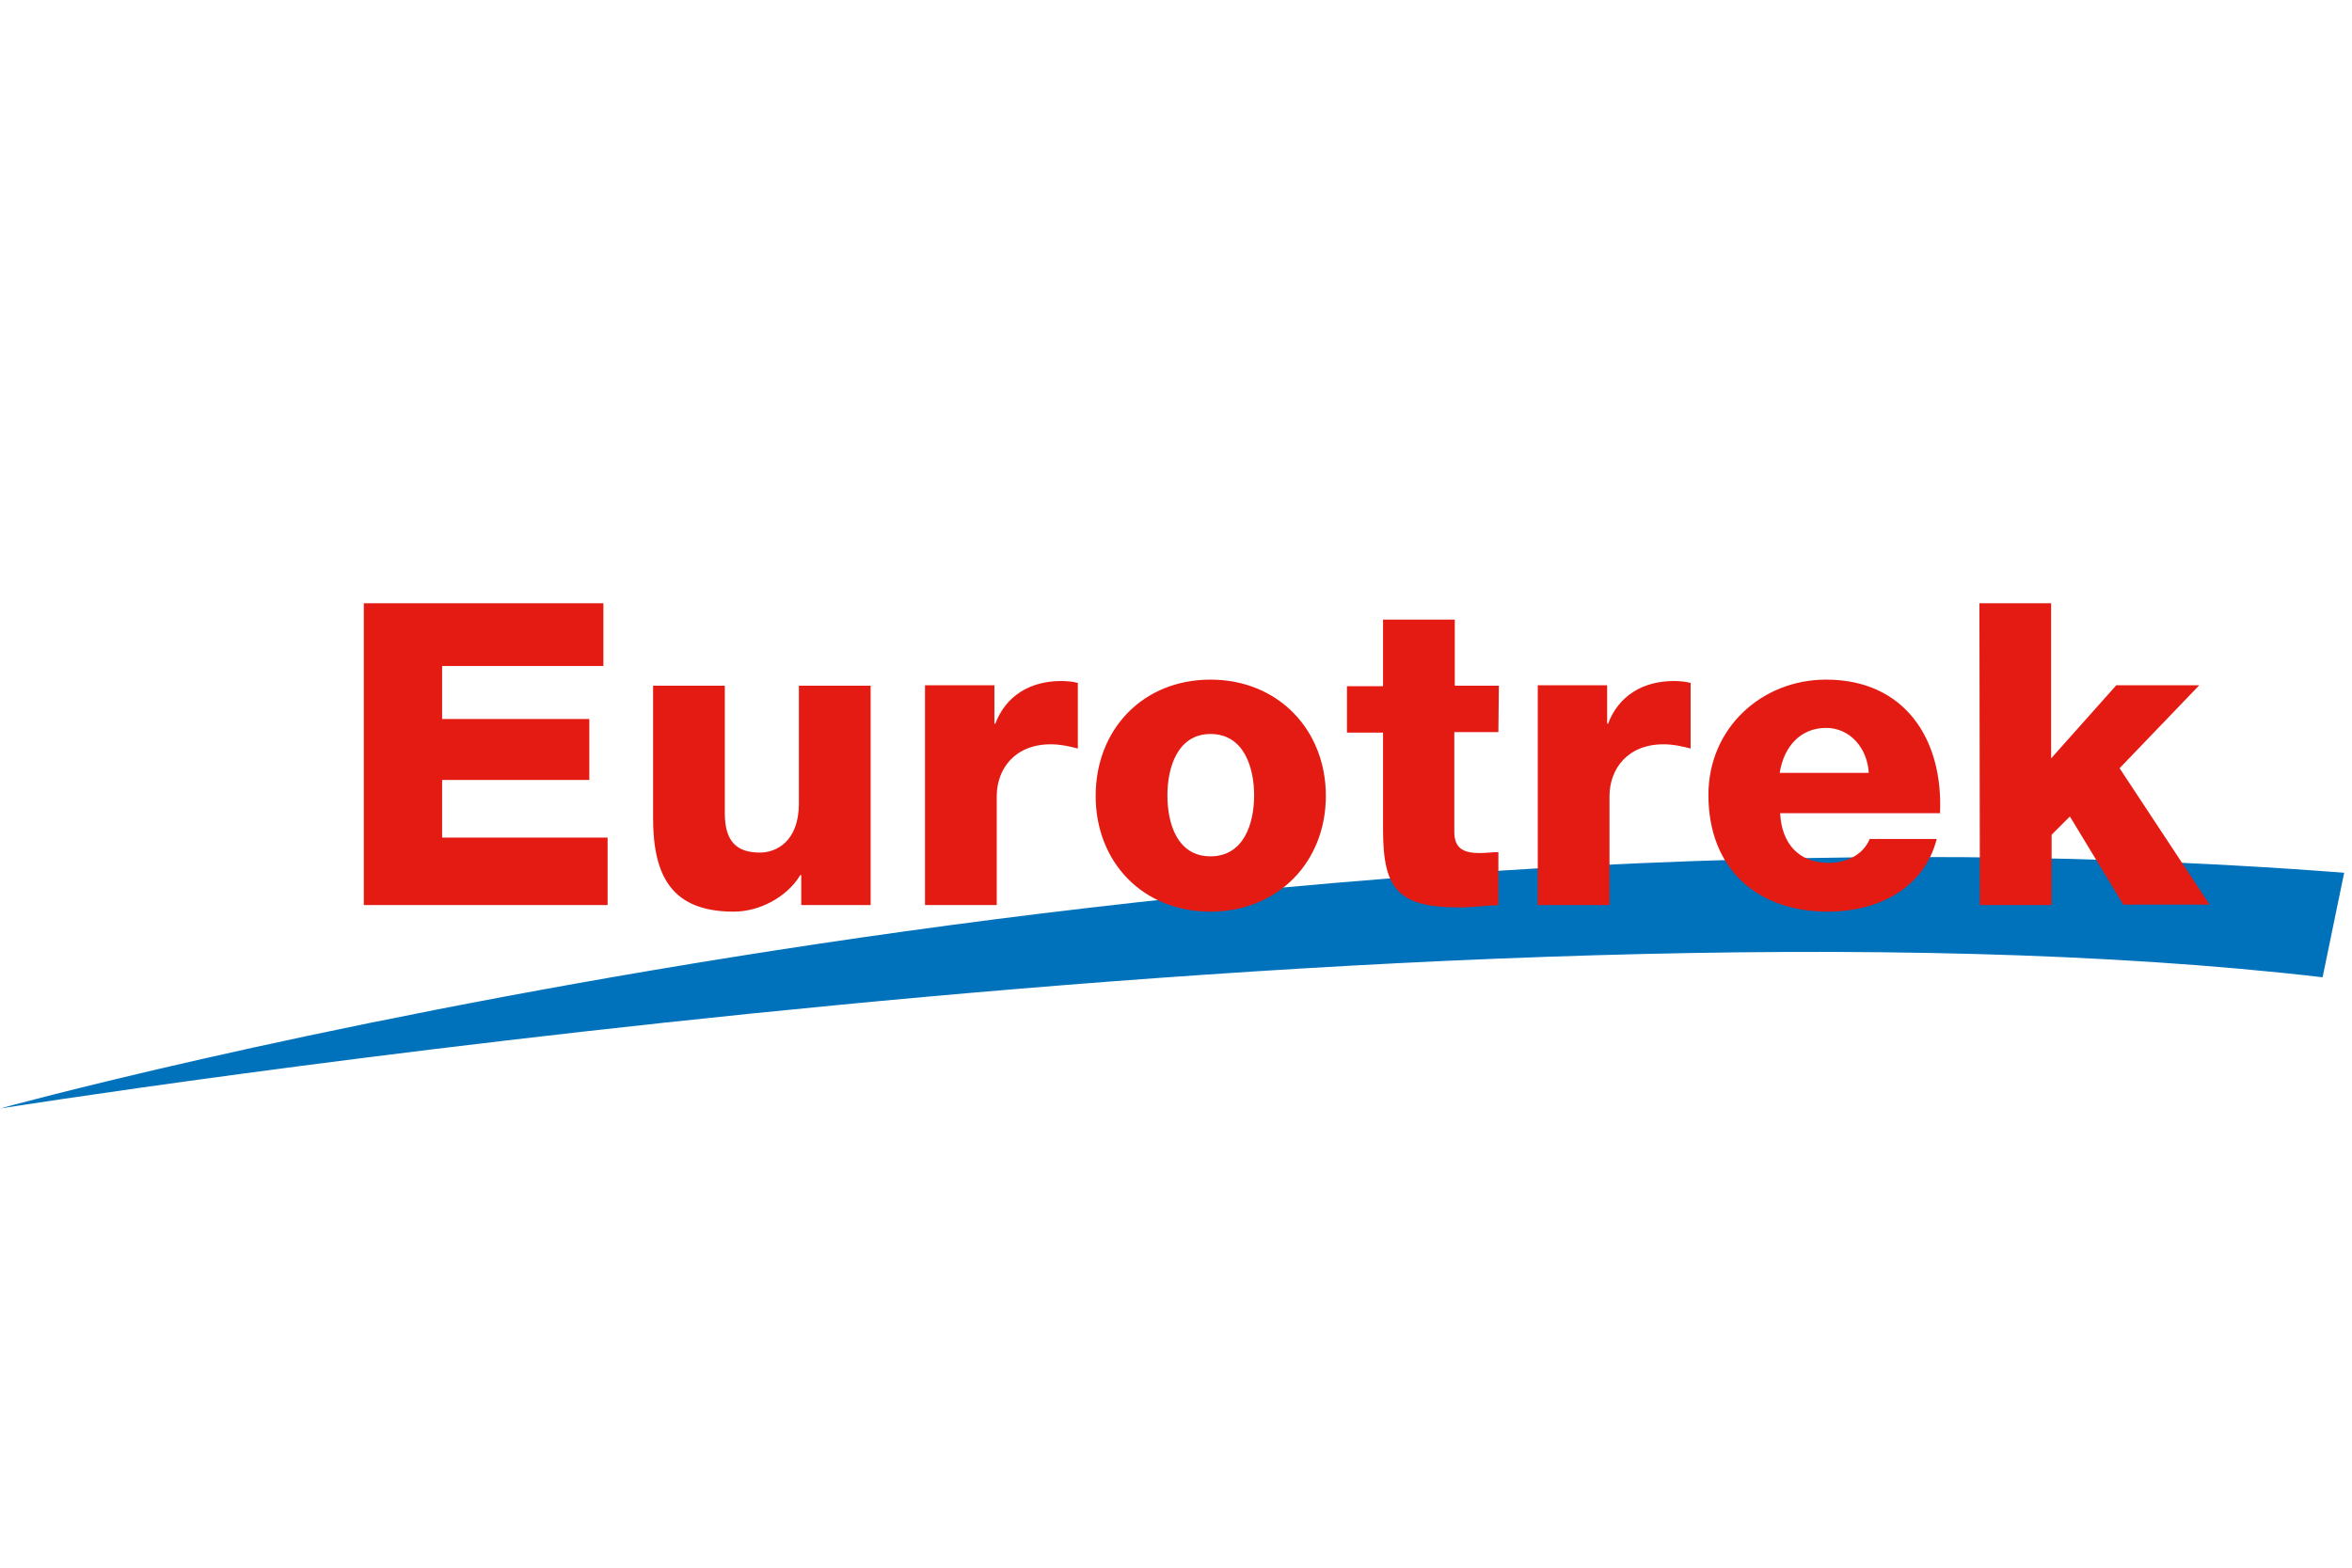
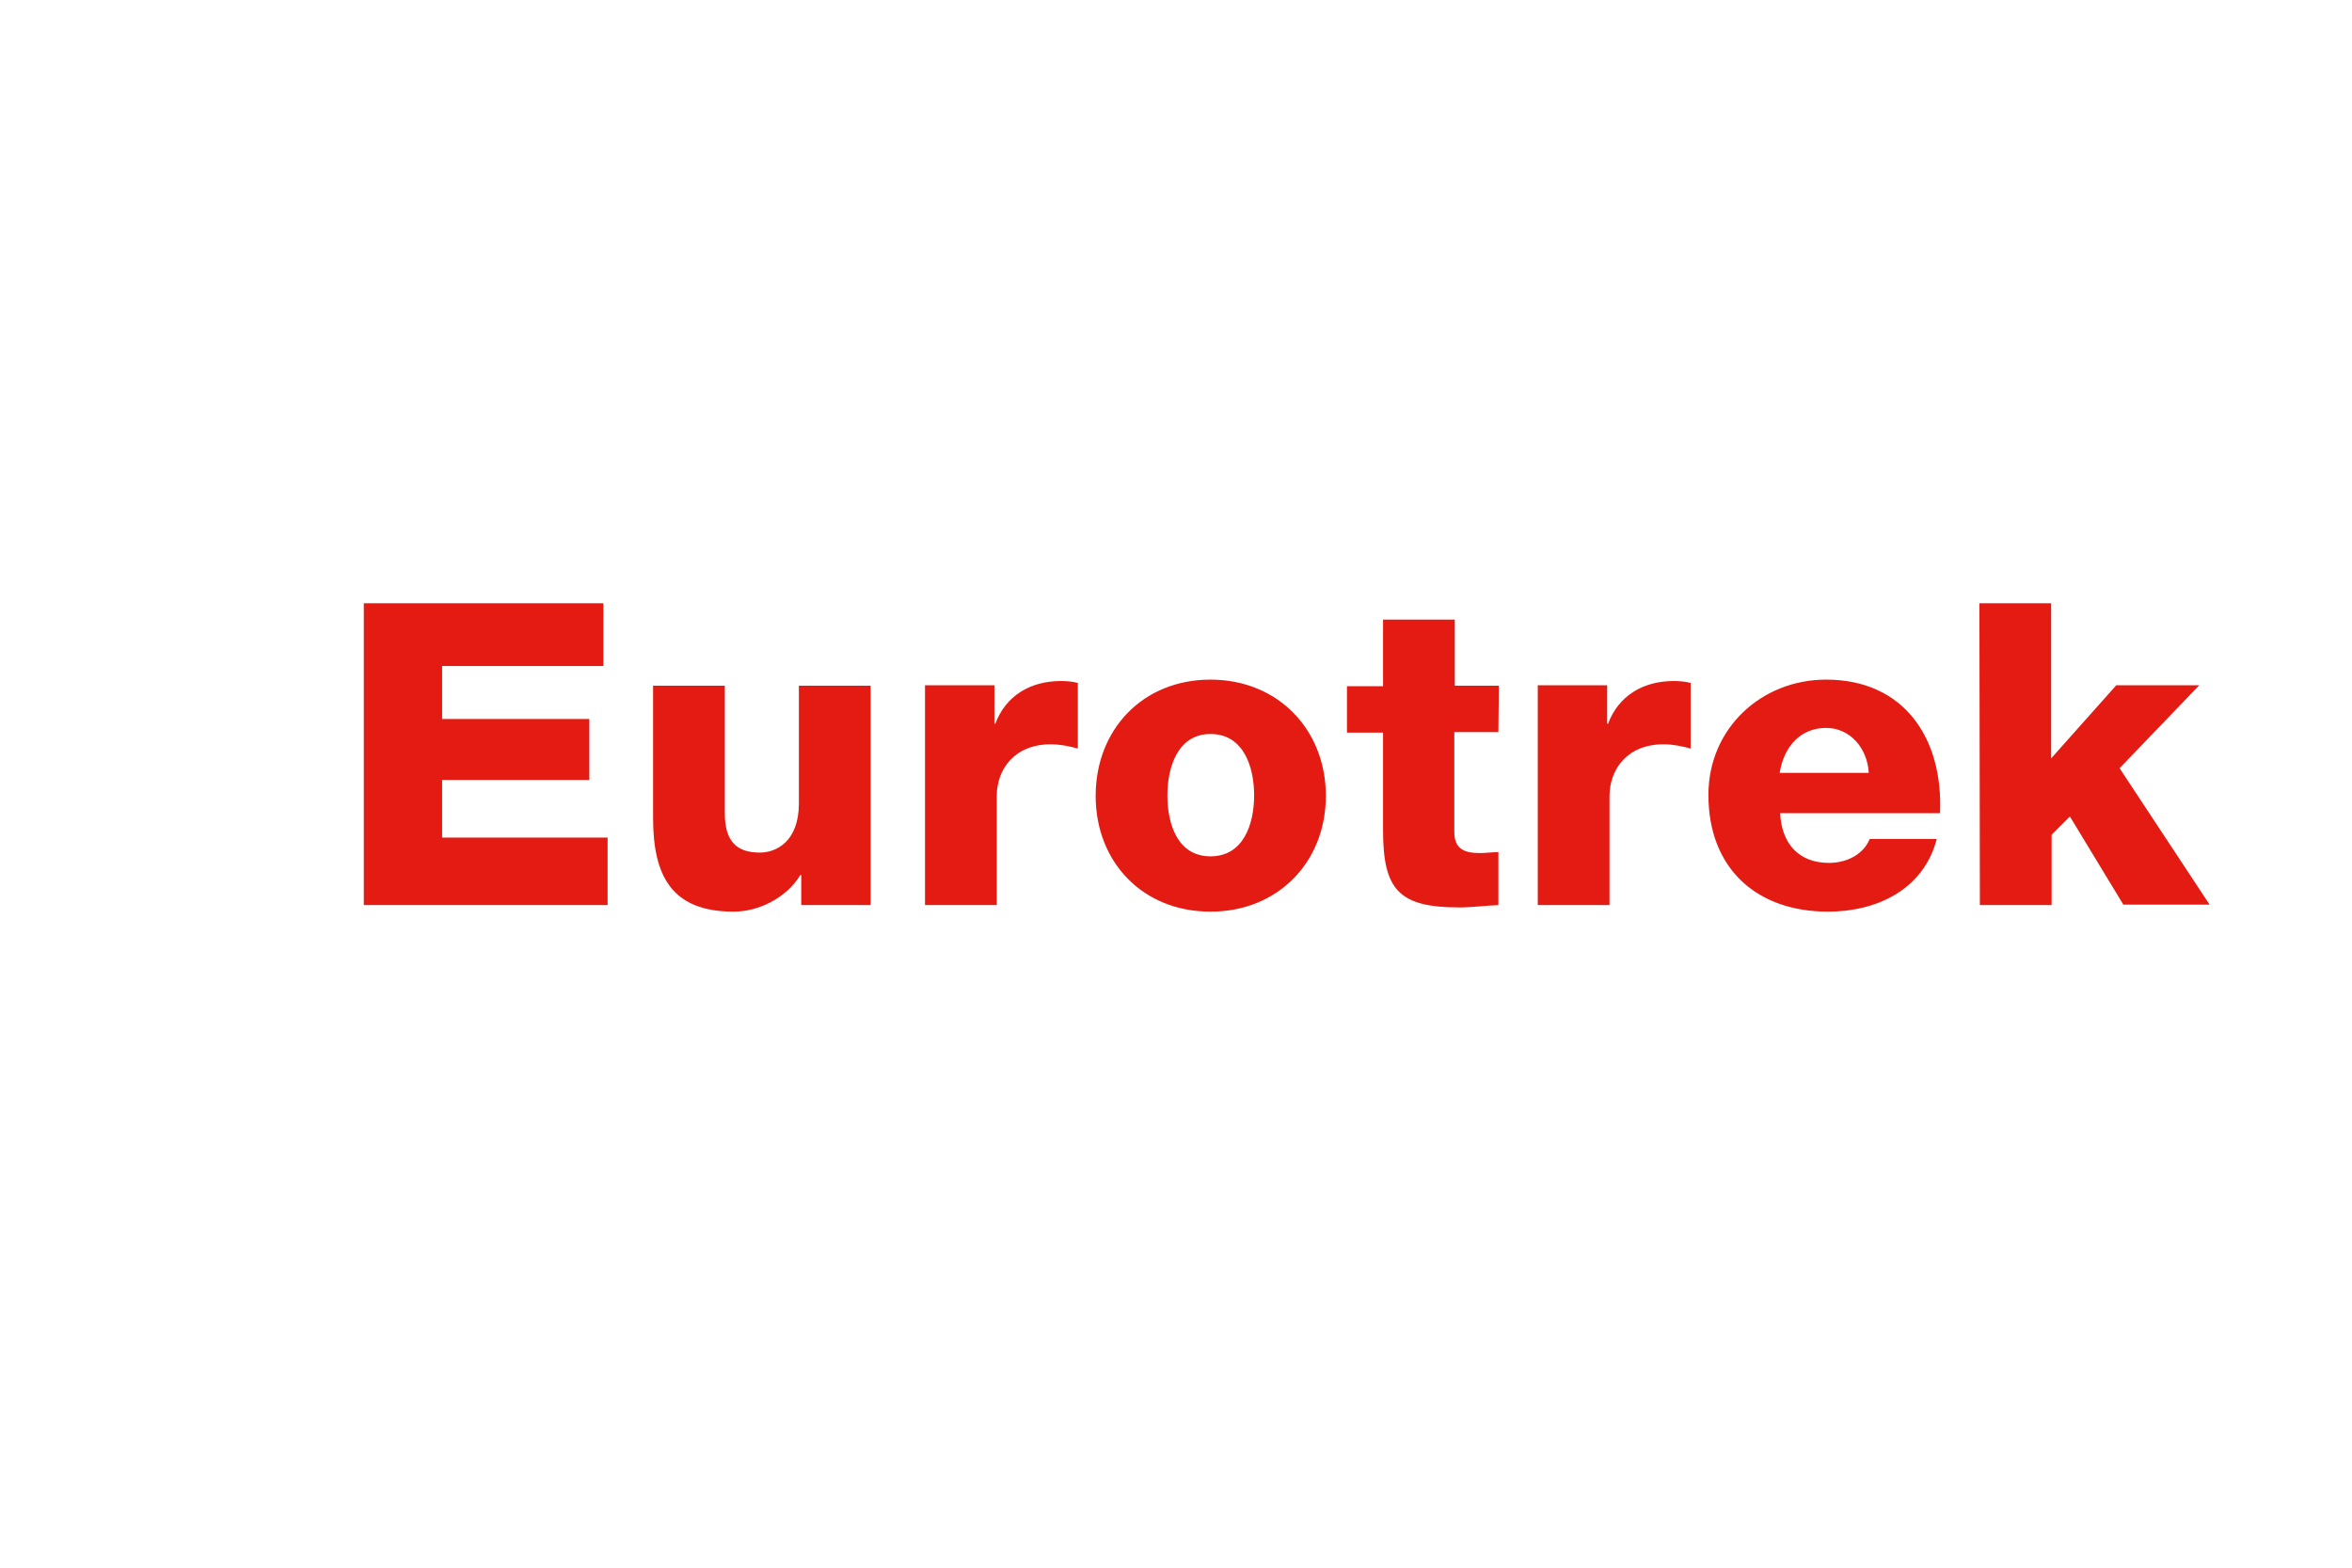
<svg xmlns="http://www.w3.org/2000/svg" width="100%" height="100%" viewBox="0 0 600 400" version="1.1" xml:space="preserve" style="fill-rule:evenodd;clip-rule:evenodd;stroke-linejoin:round;stroke-miterlimit:2;">
  <g id="Eurotrek" transform="matrix(1.196,0,0,1.196,0,152.477)">
-     <path d="M0,109C0,109 250.8,39.5 500,58.7L495.4,81C310.9,59.5 0,109 0,109" style="fill:rgb(0,113,187);fill-rule:nonzero;" />
    <path d="M77.6,1.2L128.7,1.2L128.7,14.6L94.3,14.6L94.3,25.9L125.7,25.9L125.7,38.9L94.3,38.9L94.3,51.2L129.6,51.2L129.6,65.6L77.6,65.6M185.7,18.8L170.4,18.8L170.4,43.9C170.4,52.2 165.4,54.4 162.1,54.4C157.3,54.4 154.6,52.2 154.6,46L154.6,18.8L139.3,18.8L139.3,47C139.3,59.3 143.2,67 156.5,67C161.9,67 167.8,64 170.7,59.2L170.9,59.2L170.9,65.6L185.7,65.6M197.3,65.6L212.6,65.6L212.6,42.4C212.6,36.5 216.5,31.3 224.1,31.3C226.2,31.3 228,31.7 229.9,32.2L229.9,18.2C228.7,17.9 227.5,17.8 226.3,17.8C219.7,17.8 214.5,21 212.3,26.9L212.1,26.9L212.1,18.7L197.3,18.7M258.2,17.5C243.7,17.5 233.7,28.2 233.7,42.3C233.7,56.4 243.7,67 258.2,67C272.6,67 282.8,56.4 282.8,42.3C282.8,28.2 272.6,17.5 258.2,17.5M258.2,55.2C251.1,55.2 249,48.2 249,42.2C249,36.2 251.2,29.1 258.2,29.1C265.3,29.1 267.5,36.2 267.5,42.2C267.5,48.2 265.3,55.2 258.2,55.2M319.7,18.8L310.3,18.8L310.3,4.7L295,4.7L295,18.9L287.3,18.9L287.3,28.8L295,28.8L295,49.6C295,62.3 298.3,66.1 311.3,66.1C314.1,66.1 316.9,65.7 319.6,65.6L319.6,54.3C318.3,54.3 316.9,54.5 315.7,54.5C312.4,54.5 310.2,53.7 310.2,50L310.2,28.7L319.6,28.7M328,65.6L343.3,65.6L343.3,42.4C343.3,36.5 347.2,31.3 354.8,31.3C356.9,31.3 358.7,31.7 360.6,32.2L360.6,18.2C359.4,17.9 358.2,17.8 357,17.8C350.4,17.8 345.2,21 343,26.9L342.8,26.9L342.8,18.7L328,18.7M413.8,46C414.5,30.1 406.2,17.5 389.5,17.5C375.8,17.5 364.4,27.8 364.4,42.1C364.4,57.8 374.7,67 389.9,67C400.3,67 410.3,62.3 413.1,51.5L398.8,51.5C397.4,54.9 393.8,56.6 390.1,56.6C383.6,56.6 380,52.4 379.7,46M379.6,37.4C380.5,31.7 384.1,27.8 389.5,27.8C394.6,27.8 398.3,32.1 398.6,37.4L379.6,37.4ZM422.3,65.6L437.6,65.6L437.6,50.6L441.5,46.7L452.9,65.5L471.3,65.5L452.1,36.4L469.1,18.7L451.4,18.7L437.5,34.3L437.5,1.2L422.2,1.2" style="fill:rgb(228,27,19);fill-rule:nonzero;" />
  </g>
</svg>